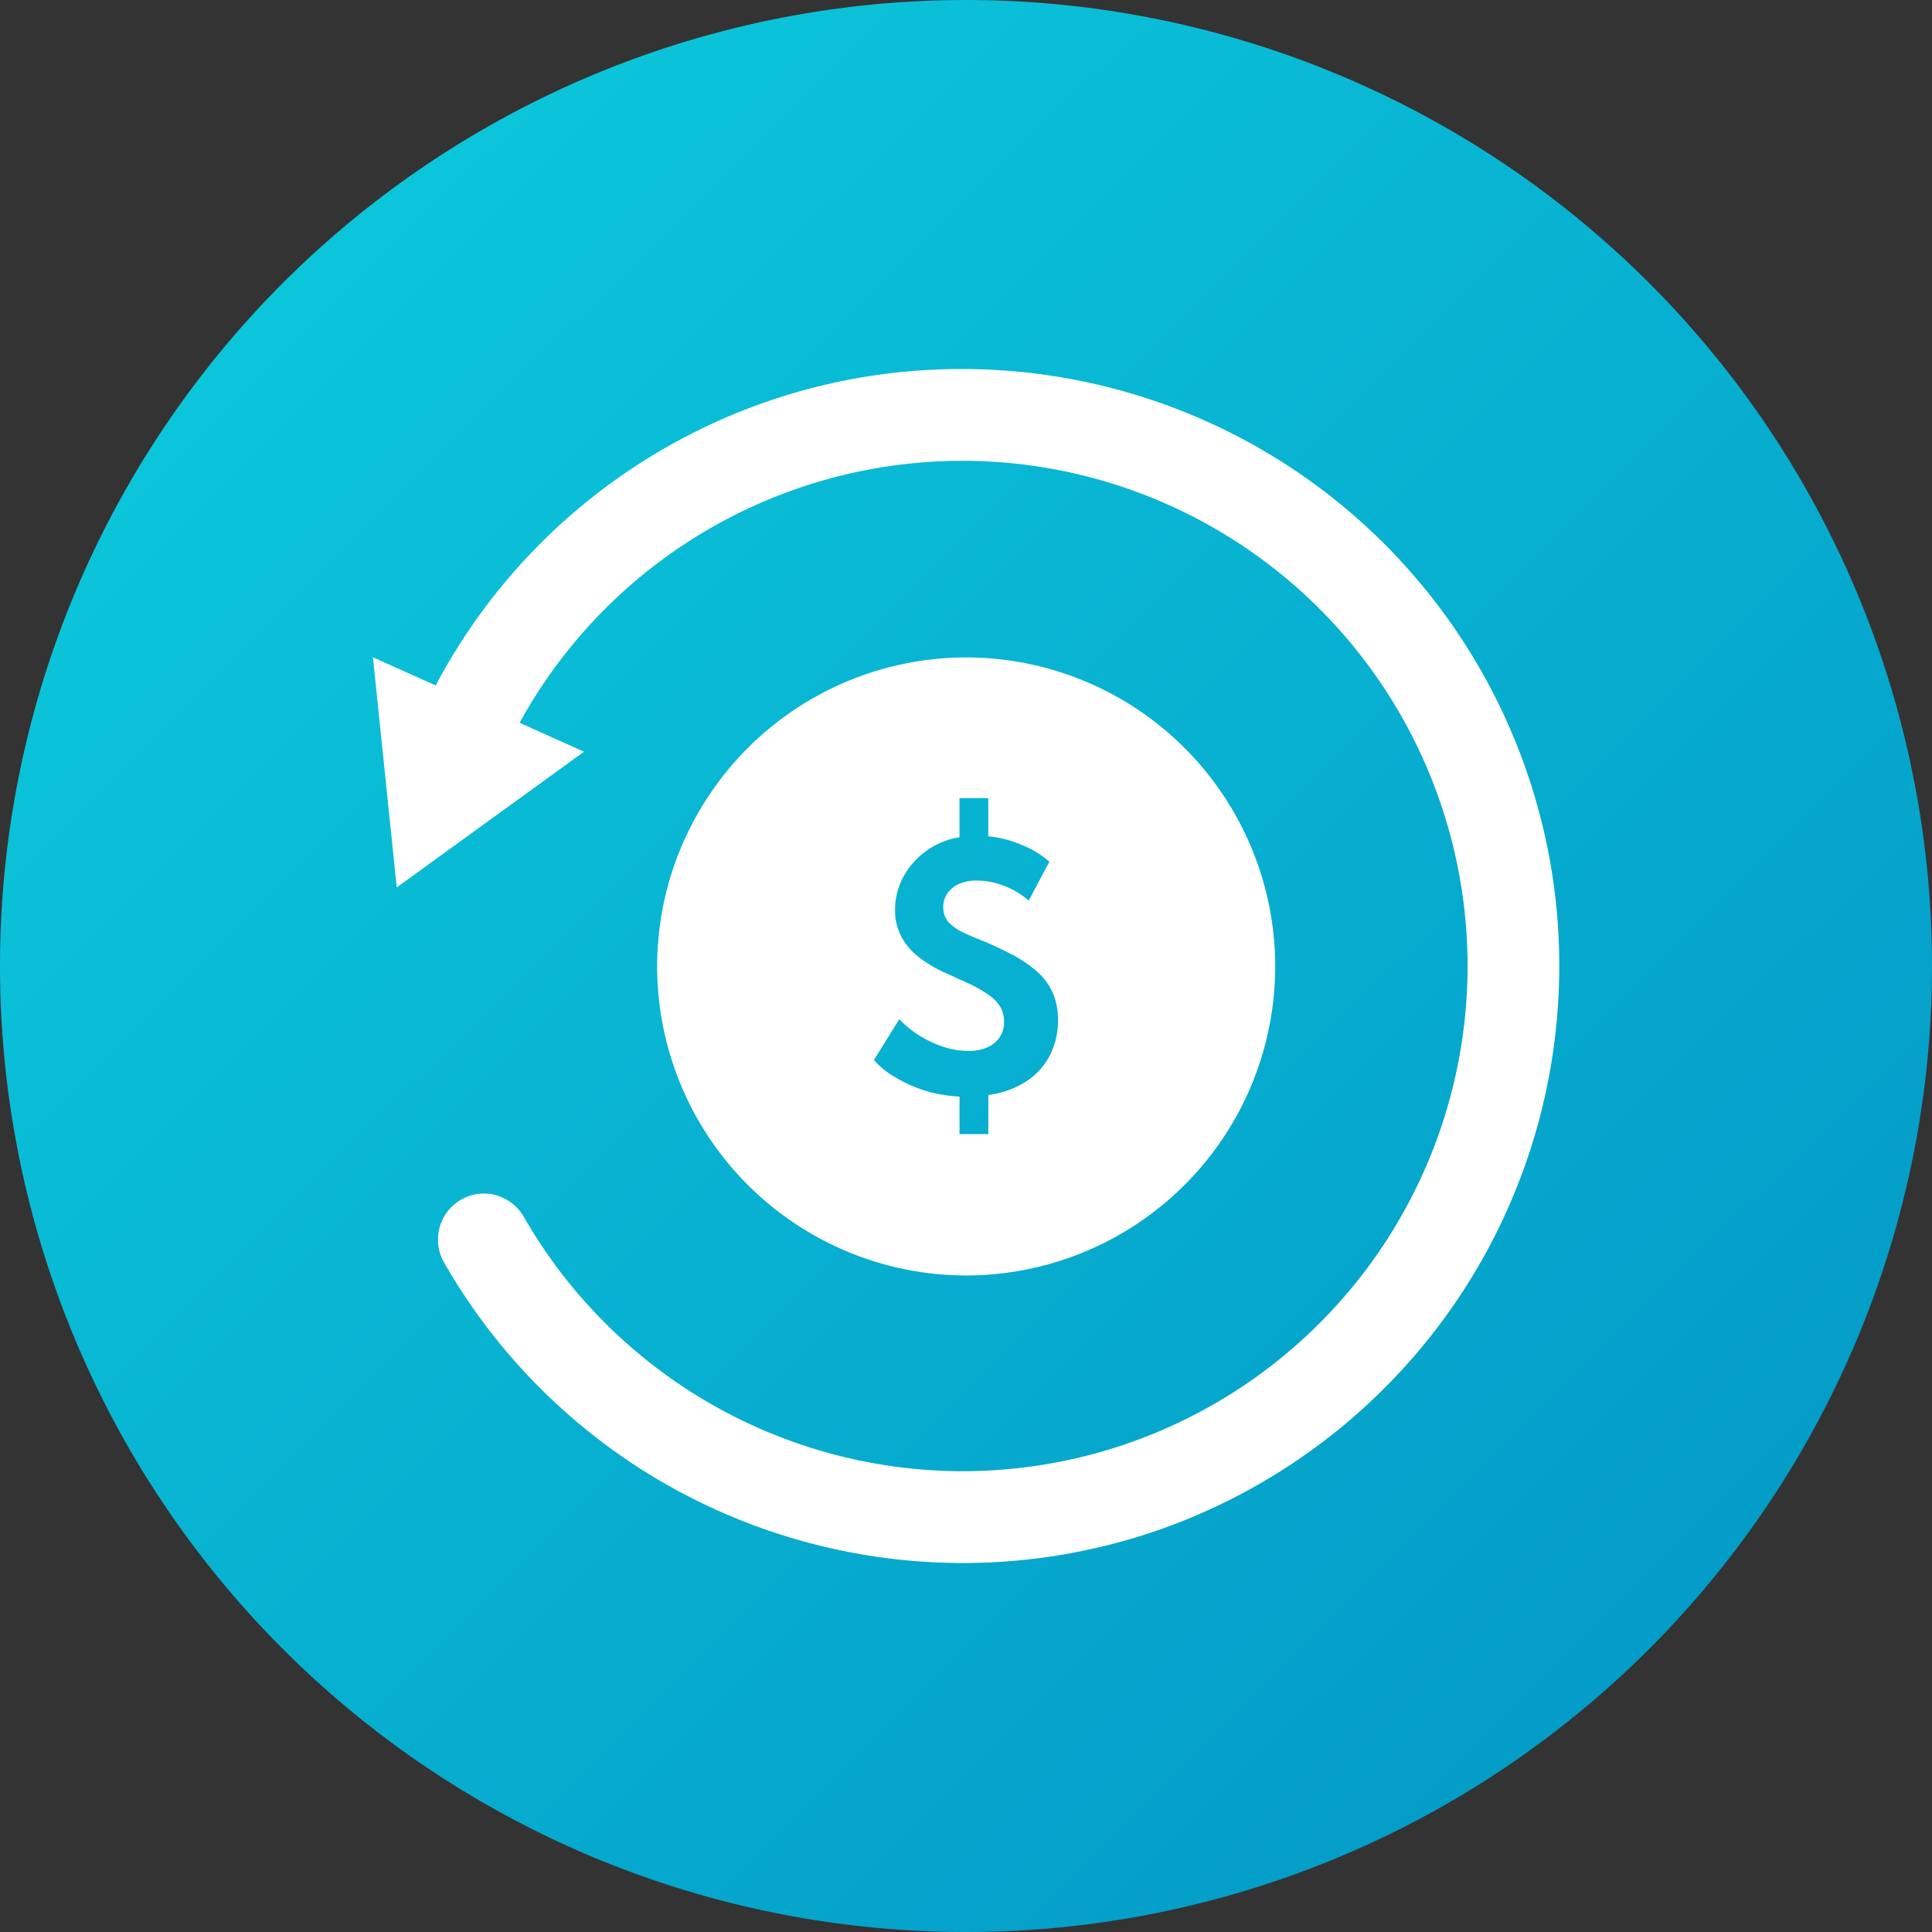
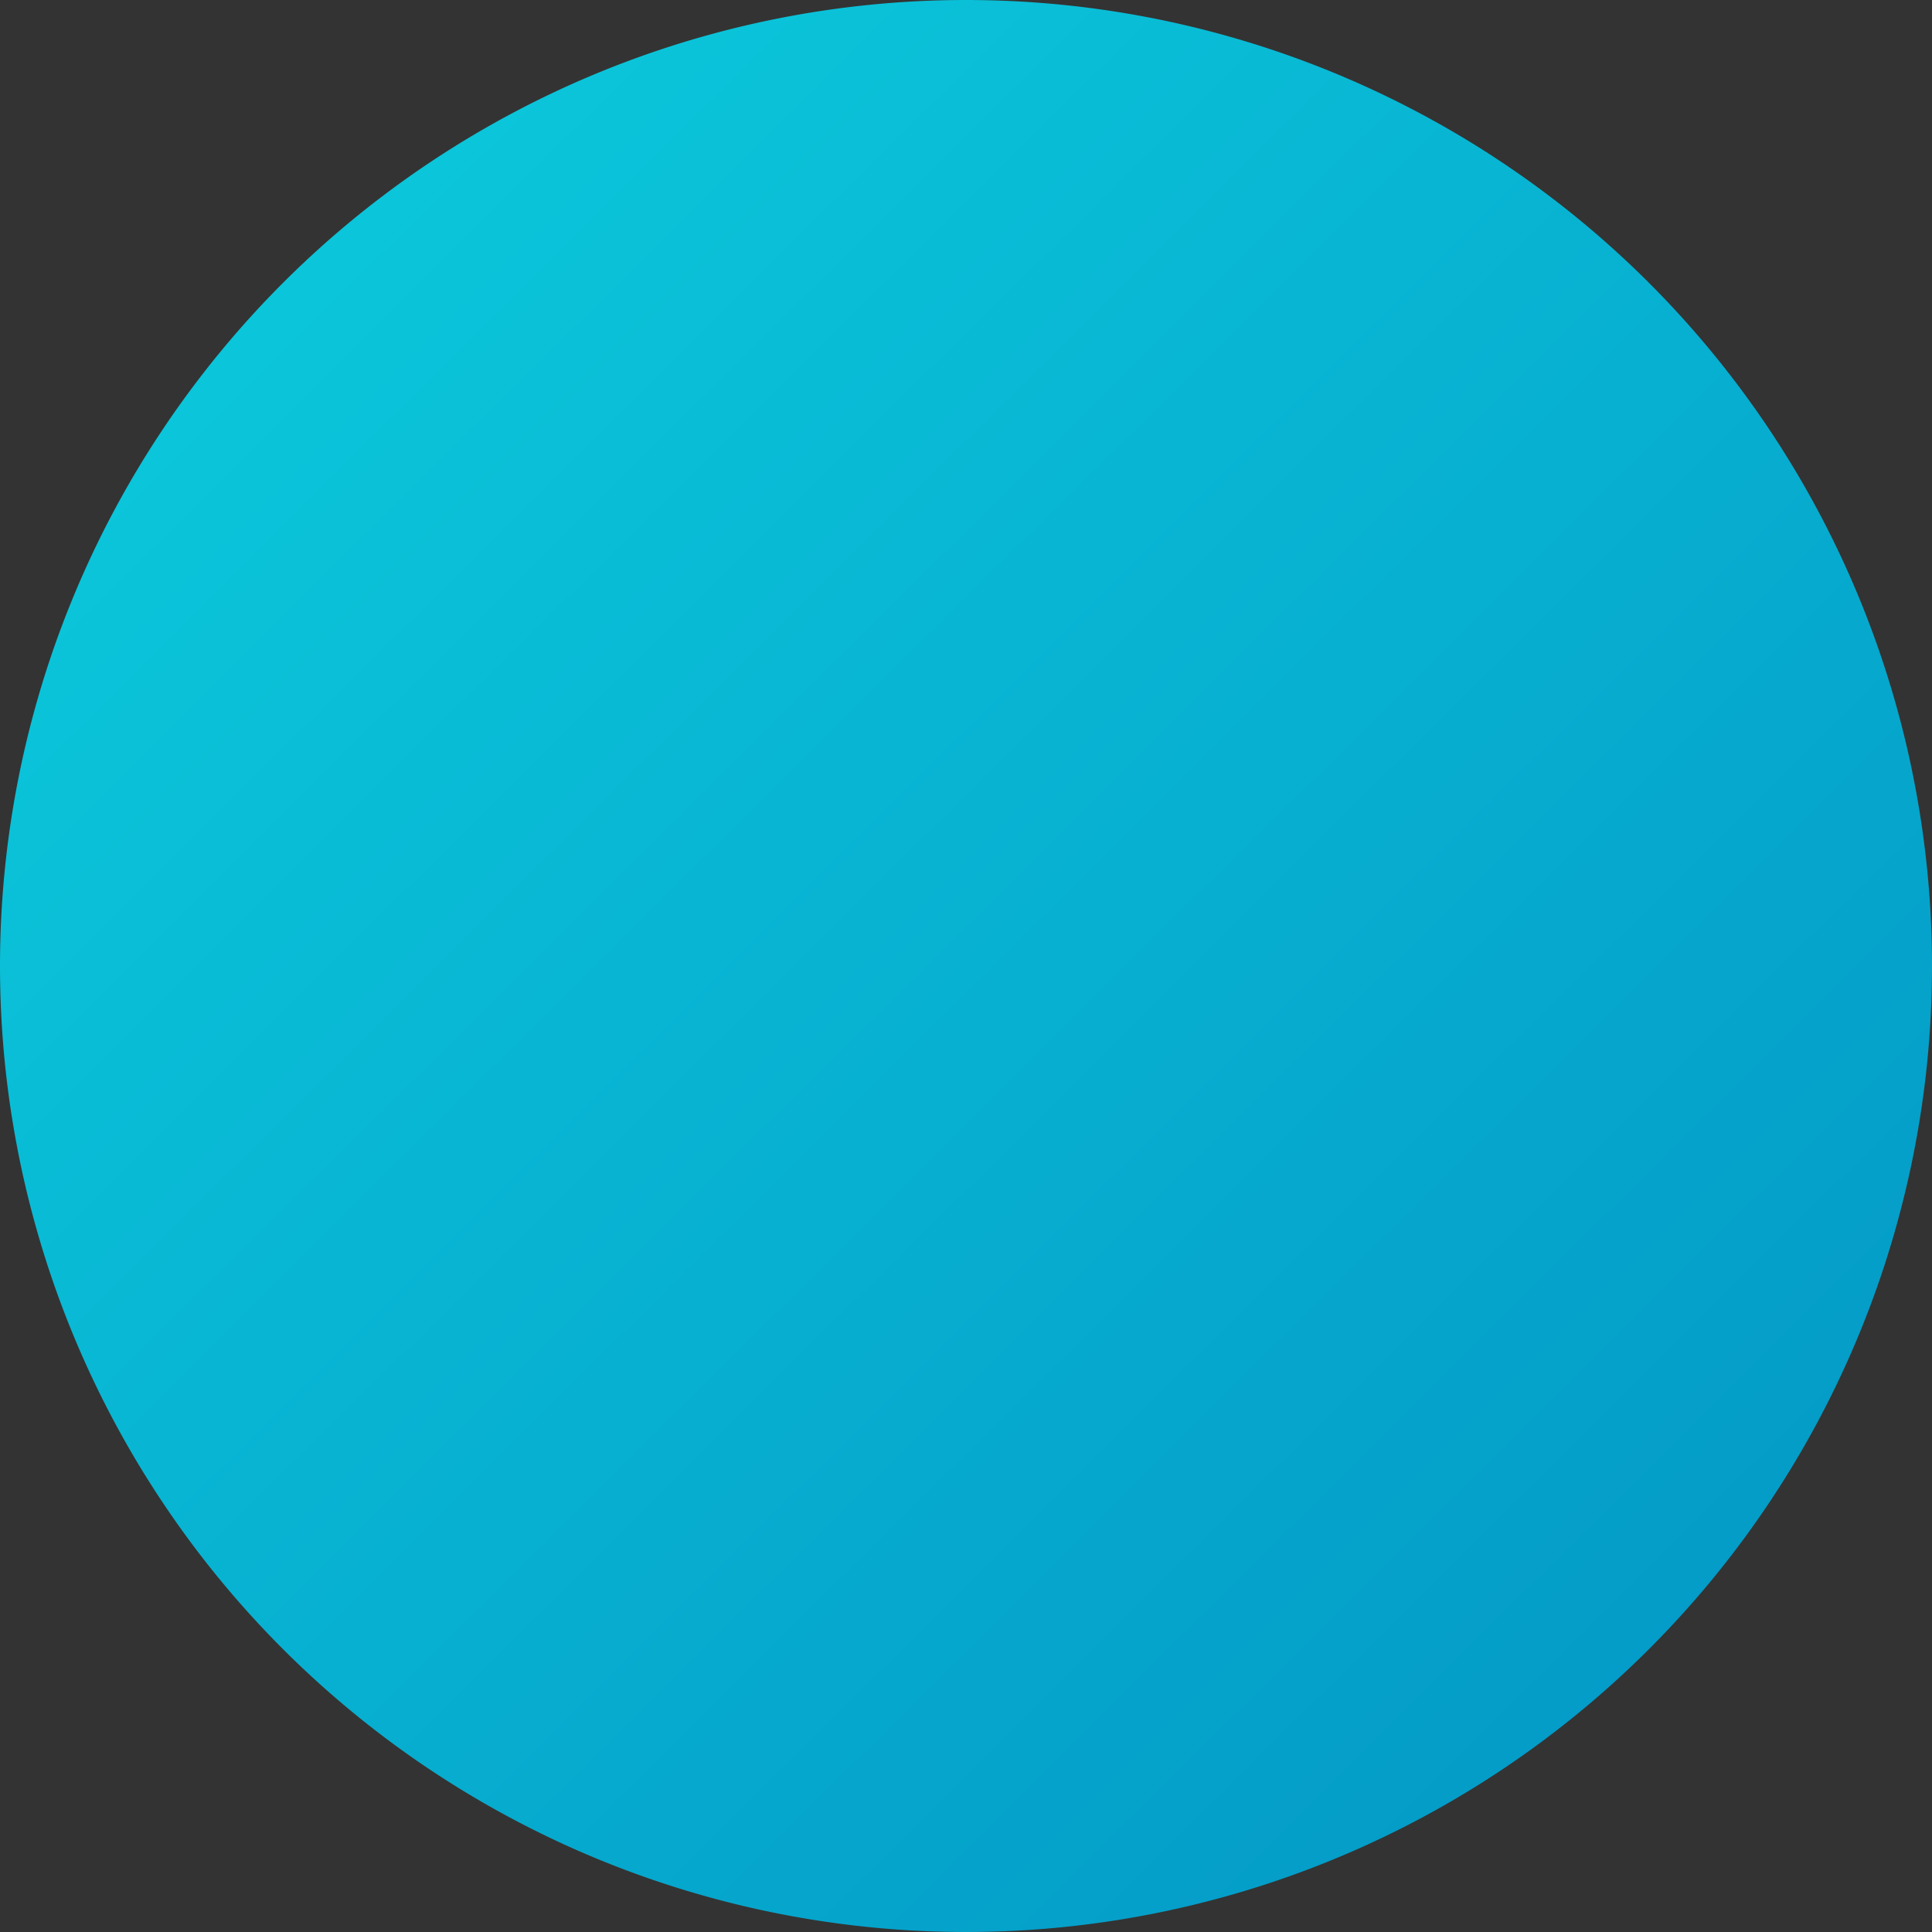
<svg xmlns="http://www.w3.org/2000/svg" width="60" height="60" viewBox="0 0 60 60">
  <rect x="0" y="0" width="60" height="60" fill="#333333" stroke="none" />
  <defs>
    <linearGradient id="linear-gradient" x1="0.08" x2="1.298" y2="1.227" gradientUnits="objectBoundingBox">
      <stop offset="0" stop-color="#0cccdd" />
      <stop offset="1" stop-color="#0084bd" />
    </linearGradient>
  </defs>
  <g id="组_1771" data-name="组 1771" transform="translate(-798 -3088)">
    <path id="路径_5108" data-name="路径 5108" d="M30,30,0,30A30,30,0,1,0,30,0,30,30,0,0,0,0,30Z" transform="translate(798 3088)" fill="url(#linear-gradient)" />
-     <path id="减去_26" data-name="减去 26" d="M-1888.694,14597.084a18.614,18.614,0,0,1-9.215-2.455,18.525,18.525,0,0,1-6.878-6.877,1.432,1.432,0,0,1,.522-1.949,1.41,1.41,0,0,1,.712-.193,1.431,1.431,0,0,1,1.237.715,15.736,15.736,0,0,0,13.631,7.908,15.76,15.76,0,0,0,4.084-.541,15.7,15.7,0,0,0,11.6-15.277,15.7,15.7,0,0,0-11.854-15.084,15.676,15.676,0,0,0-3.836-.477,15.691,15.691,0,0,0-13.75,8.135l2,.9-5.816,4.213-.739-7.146,1.949.873a18.447,18.447,0,0,1,6.792-7.178,18.449,18.449,0,0,1,9.519-2.648l.053,0a18.568,18.568,0,0,1,11.924,4.354,18.565,18.565,0,0,1,6.331,11,18.566,18.566,0,0,1-2.228,12.492,18.6,18.6,0,0,1-9.742,8.139A18.526,18.526,0,0,1-1888.694,14597.084Zm.124-8.93a9.608,9.608,0,0,1-9.6-9.594,9.608,9.608,0,0,1,9.6-9.6,9.606,9.606,0,0,1,9.595,9.6A9.605,9.605,0,0,1-1888.57,14588.154Zm-2.077-7.961h0l-.789,1.268a2.477,2.477,0,0,0,.487.43,4.813,4.813,0,0,0,.651.355,4.347,4.347,0,0,0,.744.248,4.923,4.923,0,0,0,.775.105v1.164h.895v-1.217a2.774,2.774,0,0,0,1.147-.4,2.144,2.144,0,0,0,.749-.8,2.34,2.34,0,0,0,.266-1.125,2.112,2.112,0,0,0-.15-.82,2.007,2.007,0,0,0-.452-.643,3.961,3.961,0,0,0-.757-.535,11.471,11.471,0,0,0-1.051-.492c-.189-.074-.376-.154-.554-.238a1.6,1.6,0,0,1-.434-.311.7.7,0,0,1-.164-.465.739.739,0,0,1,.129-.43.855.855,0,0,1,.362-.293,1.356,1.356,0,0,1,.554-.105,2.306,2.306,0,0,1,.859.172,2.481,2.481,0,0,1,.749.451l.643-1.209a3.067,3.067,0,0,0-.851-.518,3.556,3.556,0,0,0-1.046-.27v-1.187h-.895v1.217a2.4,2.4,0,0,0-1.072.453,2.4,2.4,0,0,0-.69.811,2.145,2.145,0,0,0-.239.988,1.756,1.756,0,0,0,.2.846,2.045,2.045,0,0,0,.563.643,4.006,4.006,0,0,0,.833.486l.727.332a4.045,4.045,0,0,1,.566.324,1.278,1.278,0,0,1,.368.367.889.889,0,0,1,.128.479.838.838,0,0,1-.137.482.871.871,0,0,1-.386.314,1.405,1.405,0,0,1-.589.111,2.527,2.527,0,0,1-.744-.119,3.489,3.489,0,0,1-.753-.346,3.257,3.257,0,0,1-.643-.52Z" transform="translate(2716.578 -11460.543)" fill="#fff" />
  </g>
</svg>